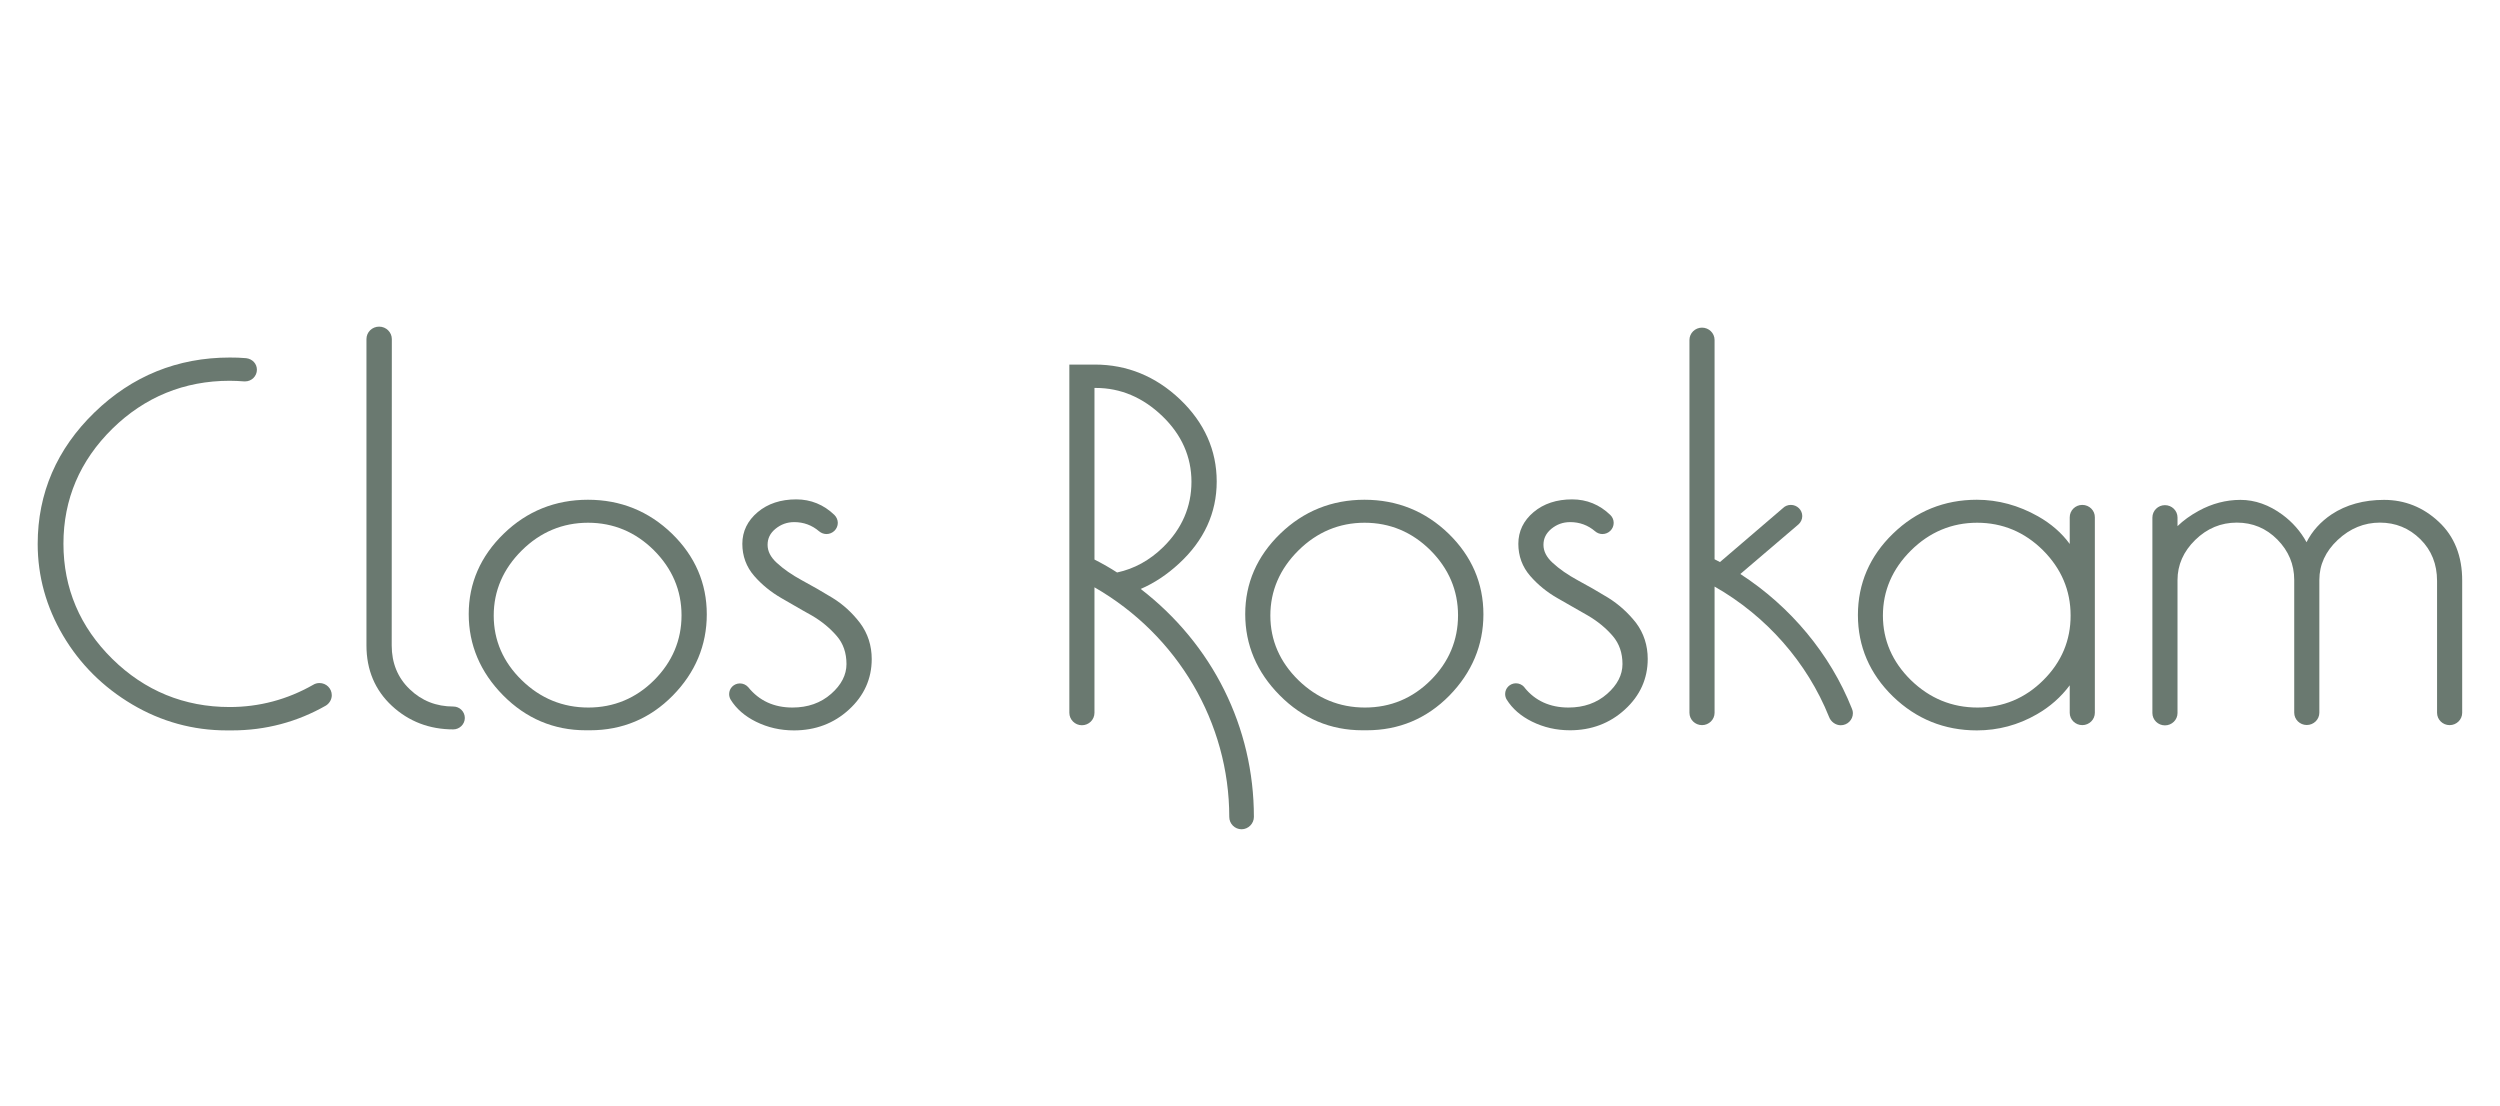
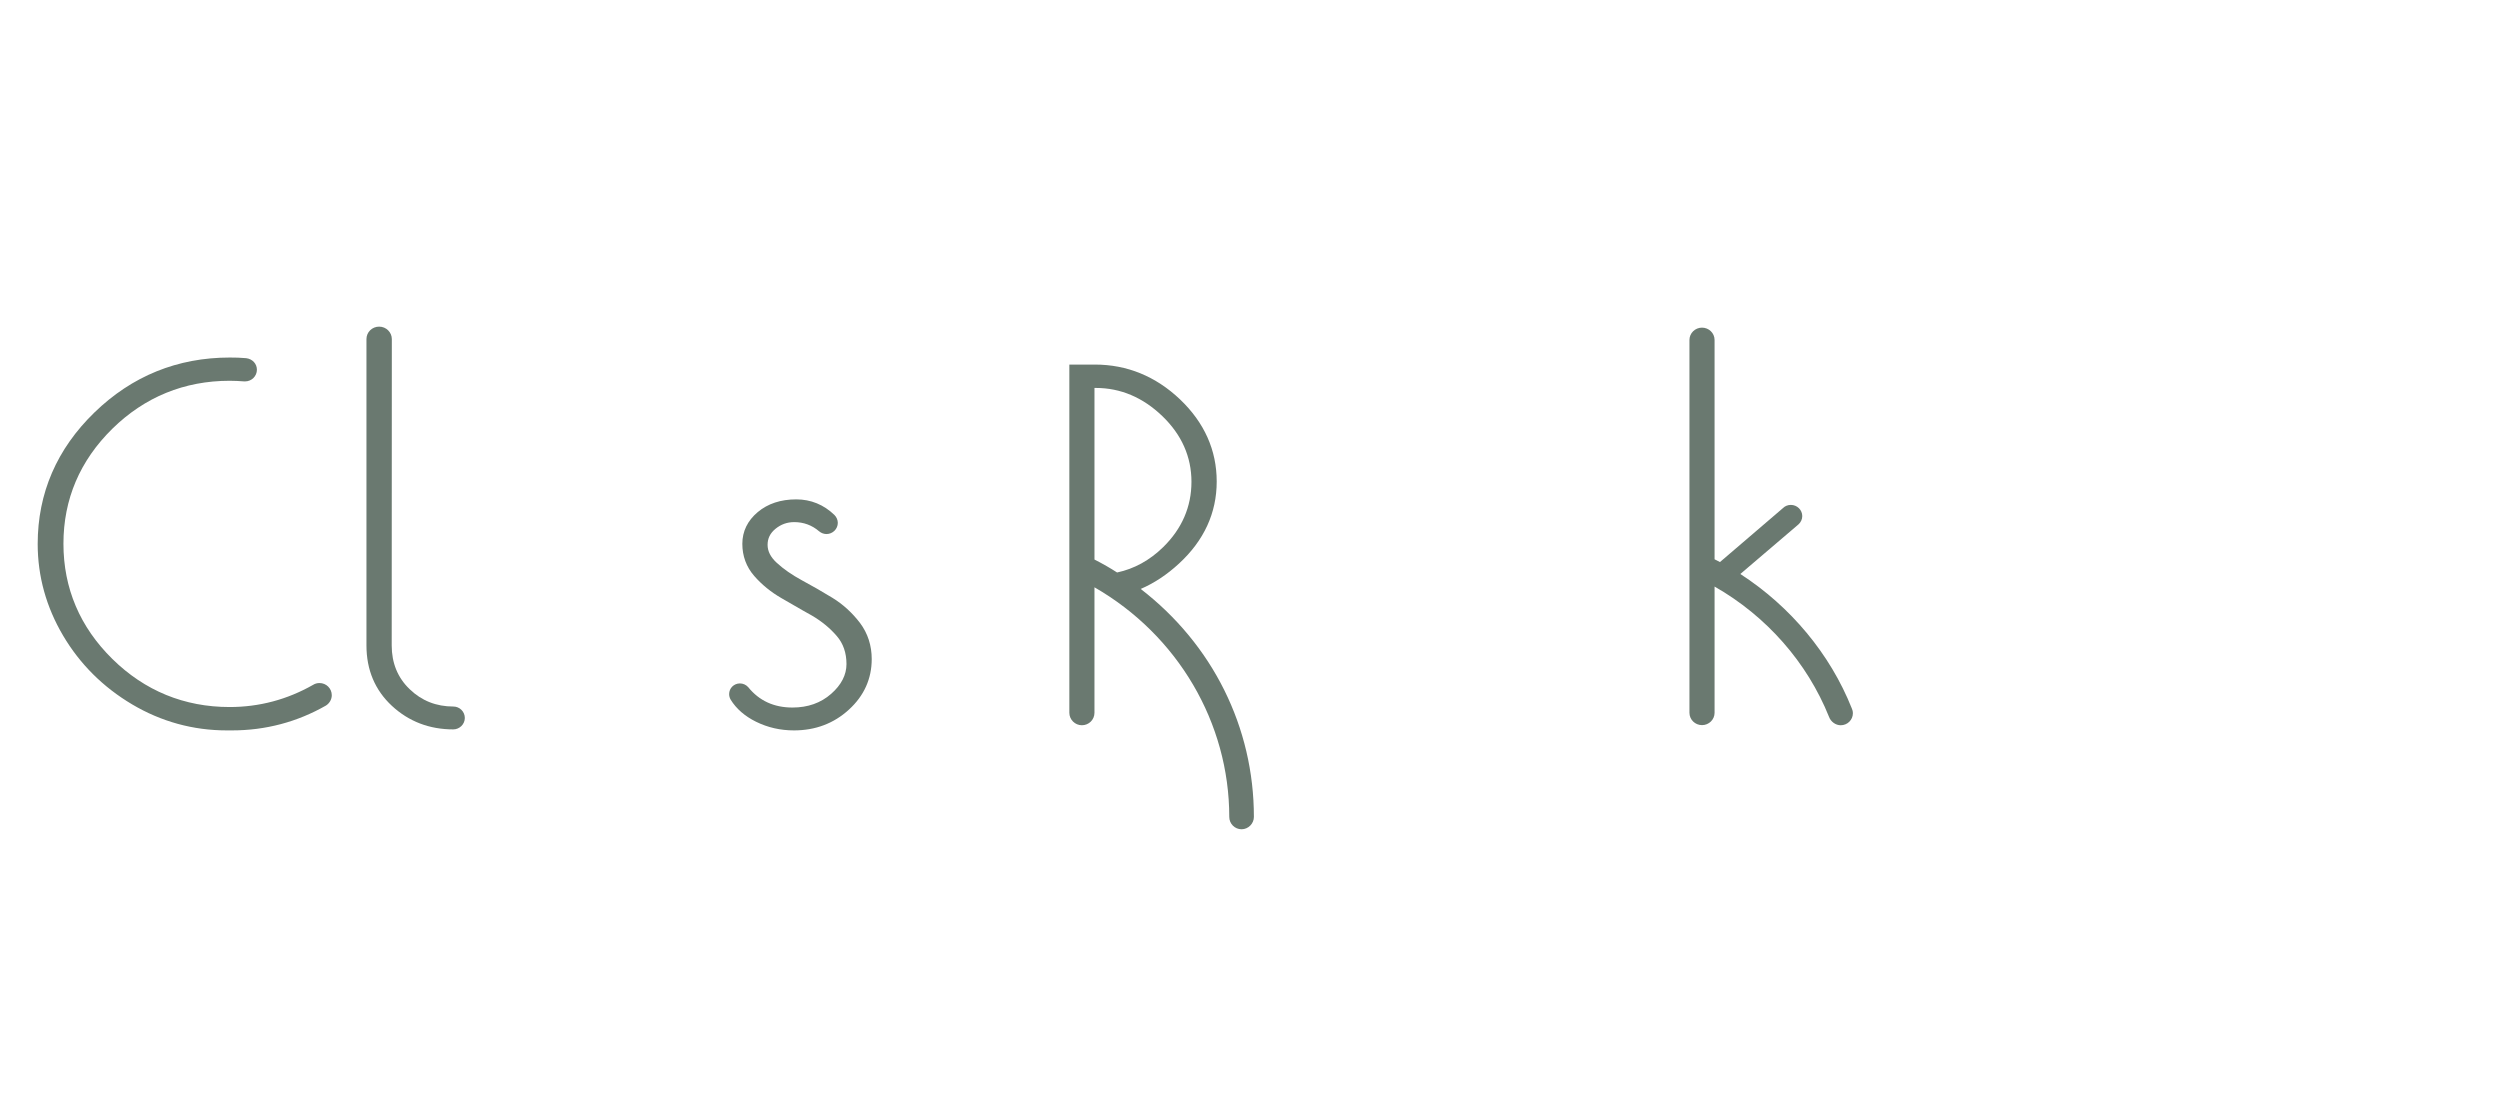
<svg xmlns="http://www.w3.org/2000/svg" version="1.1" id="Calque_1" x="0px" y="0px" viewBox="0 0 199 88" style="enable-background:new 0 0 199 88;" xml:space="preserve">
  <style type="text/css">
	.st0{fill:#89BD47;}
	.st1{fill:#264051;}
	.st2{fill:#1D1E1C;}
	.st3{fill:#1D1D1B;}
	.st4{fill:#CC0000;}
	.st5{fill:#738435;}
	.st6{fill:#85972C;}
	.st7{fill:#7D993A;}
	.st8{fill-rule:evenodd;clip-rule:evenodd;fill:#99A547;}
	.st9{fill-rule:evenodd;clip-rule:evenodd;fill:#FFFFFF;}
	.st10{fill-rule:evenodd;clip-rule:evenodd;fill:#0091B0;}
	.st11{fill:#0091B0;}
	.st12{fill:#FFFFFF;}
	.st13{fill:#85754E;}
	.st14{fill:#483729;}
	.st15{display:none;}
	.st16{display:inline;}
	.st17{fill:#C7C7C7;}
	.st18{display:inline;filter:url(#Adobe_OpacityMaskFilter);}
	.st19{enable-background:new    ;}
	.st20{display:inline;opacity:0.2;mask:url(#SVGID_1_);}
	.st21{fill:#575757;}
	.st22{fill:url(#Tracé_322_00000108997538637511461090000018087557657011296661_);}
	.st23{fill:#E42320;}
	.st24{fill:url(#Tracé_327_00000037693648786107849310000016239042832616505273_);}
	.st25{fill:#CED500;}
	.st26{fill:url(#Tracé_331_00000140728694259261557640000010772438340605404077_);}
	.st27{fill:#009EE2;}
	.st28{fill:#D3B37C;}
	.st29{fill:#1E1248;}
	.st30{fill:#1CA2AB;}
	.st31{fill:#3C3B34;}
	.st32{display:inline;fill:url(#SVGID_00000101096093710467454860000010826766004389071252_);}
	.st33{fill:#FCDD15;}
	.st34{fill:#876AB1;}
	.st35{display:inline;fill:#FFFFFF;}
	.st36{fill:#313B3E;}
	.st37{display:none;fill:#1D1D1B;}
	.st38{fill:#331E47;}
	.st39{fill:#A8B462;}
	.st40{fill:#010202;}
	.st41{fill:url(#Tracé_354_00000122707023444430303990000004913694961405145223_);}
	.st42{fill:#CB1009;}
	.st43{fill:#313131;}
	.st44{fill:#101010;}
	.st45{fill:#E1D41C;}
	.st46{fill:#716294;}
	.st47{fill:#0E3C1C;}
	.st48{fill-rule:evenodd;clip-rule:evenodd;fill:#FAEDCD;}
	.st49{fill:#56250D;}
	.st50{fill:#E84A28;}
	.st51{fill:#B1A4AC;}
	.st52{fill:#B48B5A;}
	.st53{fill:#090606;}
	.st54{fill:#AF8D2B;}
	.st55{fill:#A93A8C;}
	.st56{fill:#007ABF;}
	.st57{display:none;fill:#007ABF;}
	.st58{fill:#0081C4;}
	.st59{fill:#F08C49;}
	.st60{fill-rule:evenodd;clip-rule:evenodd;fill:none;stroke:#F8E1D2;stroke-width:0.667;stroke-miterlimit:10;}
	.st61{display:none;fill:#3D176A;}
	.st62{display:inline;fill:#AC9143;}
	.st63{display:none;fill:#AC9143;}
	.st64{fill:#3D176A;}
	.st65{fill:#AC9143;}
	.st66{fill:#6A7970;}
	.st67{fill:none;}
	.st68{fill:#003476;}
	.st69{fill:#EC7007;}
</style>
  <g>
-     <path class="st66" d="M46.8,39.78c-2.6,0-4.86,0.91-6.7,2.7c-1.85,1.79-2.79,3.95-2.79,6.4c0,2.45,0.92,4.63,2.74,6.47   c1.82,1.84,4.03,2.78,6.58,2.78h0.34c2.56,0,4.78-0.93,6.58-2.76c1.8-1.83,2.71-4.01,2.71-6.47c0-2.47-0.93-4.63-2.77-6.42   C51.64,40.69,49.4,39.78,46.8,39.78z M52.07,54.14c-1.44,1.44-3.21,2.18-5.24,2.18c-2.03,0-3.82-0.73-5.3-2.18   c-1.48-1.44-2.23-3.17-2.23-5.14c0-1.97,0.75-3.71,2.23-5.18c1.48-1.47,3.26-2.21,5.28-2.21c2.02,0,3.78,0.74,5.24,2.19   c1.46,1.46,2.2,3.2,2.2,5.18C54.25,50.96,53.51,52.7,52.07,54.14z" />
-     <path class="st66" d="M108.61,39.78c-2.6,0-4.85,0.91-6.7,2.7c-1.85,1.79-2.79,3.95-2.79,6.4c0,2.45,0.92,4.63,2.75,6.47   c1.82,1.84,4.03,2.78,6.58,2.78h0.34c2.57,0,4.78-0.93,6.58-2.76c1.79-1.83,2.71-4.01,2.71-6.47c0-2.47-0.93-4.63-2.77-6.42   C113.46,40.69,111.21,39.78,108.61,39.78z M113.89,54.14c-1.44,1.44-3.2,2.18-5.24,2.18c-2.03,0-3.81-0.73-5.3-2.18   c-1.48-1.45-2.23-3.18-2.23-5.14c0-1.97,0.75-3.71,2.23-5.18c1.48-1.47,3.26-2.21,5.27-2.21c2.02,0,3.78,0.74,5.24,2.19   c1.46,1.46,2.2,3.2,2.2,5.18C116.06,50.96,115.33,52.7,113.89,54.14z" />
-     <path class="st66" d="M165.75,40.19c-0.55,0-1,0.44-1,0.99v2.12c-0.63-0.87-1.48-1.61-2.52-2.2c-1.54-0.87-3.18-1.32-4.87-1.32   c-2.59,0-4.84,0.91-6.68,2.7c-1.85,1.79-2.79,3.97-2.79,6.48c0,2.5,0.94,4.68,2.79,6.48c1.85,1.79,4.09,2.7,6.68,2.7   c1.69,0,3.3-0.43,4.77-1.28c1.05-0.6,1.93-1.38,2.62-2.31v2.19c0,0.54,0.45,0.98,1,0.98c0.55,0,1-0.44,1-0.98V41.46l0-0.28   C166.76,40.64,166.31,40.19,165.75,40.19z M162.65,54.14c-1.44,1.44-3.21,2.18-5.24,2.18c-2.03,0-3.81-0.73-5.3-2.18   c-1.48-1.45-2.23-3.18-2.23-5.14c0-1.97,0.75-3.71,2.23-5.18c1.48-1.47,3.26-2.21,5.27-2.21c2.02,0,3.78,0.74,5.24,2.19   c1.46,1.46,2.2,3.2,2.2,5.18C164.83,50.96,164.1,52.7,162.65,54.14z" />
-     <path class="st66" d="M194.12,41.53c-1.24-1.16-2.71-1.74-4.35-1.74c-1.62,0-3.02,0.39-4.17,1.15c-0.88,0.59-1.55,1.33-2,2.22   c-0.47-0.86-1.12-1.6-1.92-2.19c-1.06-0.78-2.18-1.18-3.34-1.18c-1.14,0-2.26,0.29-3.32,0.87c-0.66,0.36-1.23,0.77-1.69,1.22v-0.69   c0-0.54-0.45-0.98-1-0.98s-1,0.44-1,0.99l0,15.56c0,0.54,0.45,0.98,1,0.98s1-0.44,1-0.98V46.17c0-1.2,0.47-2.27,1.41-3.19   s2.05-1.38,3.31-1.38c1.26,0,2.34,0.45,3.23,1.35c0.89,0.9,1.34,1.98,1.34,3.21v10.45l0,0.12c0,0.54,0.45,0.98,1,0.98   s1-0.44,1-0.98l0-10.57c0-1.2,0.49-2.27,1.46-3.18c0.98-0.92,2.11-1.38,3.36-1.38c1.25,0,2.33,0.44,3.22,1.32   c0.89,0.88,1.33,1.99,1.33,3.32v10.39l0,0.11c0,0.54,0.45,0.98,1,0.98s1-0.44,1-0.98v-10.5C196,44.28,195.37,42.69,194.12,41.53z" />
    <path class="st66" d="M36.09,56.24c-1.36,0-2.53-0.46-3.48-1.38c-0.95-0.91-1.43-2.08-1.43-3.48l0.01-24.39   c0-0.54-0.45-0.99-1.01-0.99s-1.01,0.44-1.01,0.99v24.39c0,1.94,0.68,3.56,2.03,4.81c1.34,1.24,2.98,1.87,4.88,1.87   c0.5,0,0.92-0.41,0.92-0.91C37,56.65,36.59,56.24,36.09,56.24z" />
    <path class="st66" d="M66.25,47.58c-0.82-0.5-1.64-0.97-2.44-1.4c-0.77-0.42-1.44-0.88-1.98-1.38c-0.49-0.45-0.73-0.92-0.73-1.43   c0-0.51,0.2-0.92,0.62-1.27c0.44-0.36,0.93-0.54,1.5-0.54c0.74,0,1.41,0.24,1.98,0.73c0.17,0.14,0.37,0.22,0.59,0.22   c0.49,0,0.9-0.4,0.9-0.89c0-0.23-0.1-0.46-0.27-0.63c-0.85-0.82-1.88-1.24-3.04-1.24c-1.23,0-2.26,0.34-3.06,1.01   c-0.81,0.68-1.23,1.53-1.23,2.53c0,0.97,0.32,1.84,0.95,2.56c0.6,0.69,1.33,1.28,2.16,1.76c0.56,0.32,1.13,0.65,1.7,0.98L64.63,49   c0.77,0.45,1.44,1,1.98,1.63c0.51,0.59,0.77,1.34,0.77,2.23c0,0.86-0.41,1.66-1.22,2.37c-0.83,0.73-1.86,1.09-3.08,1.09   c-1.47,0-2.65-0.54-3.52-1.62c-0.17-0.19-0.41-0.3-0.66-0.3c-0.48,0-0.86,0.38-0.86,0.85c0,0.15,0.04,0.3,0.12,0.44   c0.45,0.73,1.13,1.32,2.02,1.76c0.93,0.46,1.94,0.69,3.02,0.69c1.7,0,3.17-0.55,4.37-1.65c1.21-1.1,1.82-2.46,1.82-4.03   c0-1.07-0.31-2.04-0.93-2.87C67.84,48.78,67.1,48.1,66.25,47.58z" />
-     <path class="st66" d="M128.01,47.58L128.01,47.58c-0.8-0.49-1.62-0.96-2.44-1.4c-0.77-0.42-1.44-0.88-1.98-1.38   c-0.49-0.45-0.73-0.92-0.73-1.43c0-0.51,0.2-0.91,0.62-1.27c0.44-0.36,0.93-0.54,1.51-0.54c0.74,0,1.41,0.24,1.98,0.73   c0.16,0.14,0.37,0.22,0.58,0.22c0.5,0,0.9-0.4,0.9-0.89c0-0.24-0.1-0.47-0.27-0.63c-0.85-0.82-1.87-1.24-3.04-1.24   c-1.23,0-2.26,0.34-3.06,1.01c-0.81,0.68-1.22,1.53-1.22,2.53c0,0.97,0.32,1.84,0.95,2.56c0.6,0.69,1.32,1.28,2.16,1.76   c0.55,0.32,1.1,0.63,1.66,0.95l0.77,0.44c0.77,0.45,1.44,1,1.98,1.63c0.51,0.6,0.77,1.34,0.77,2.23c0,0.86-0.41,1.66-1.22,2.37   c-0.83,0.73-1.86,1.09-3.08,1.09c-1.47,0-2.65-0.54-3.49-1.58l-0.03-0.05c-0.17-0.19-0.41-0.3-0.66-0.3   c-0.47,0-0.86,0.38-0.86,0.85c0,0.15,0.04,0.31,0.12,0.44c0.45,0.73,1.13,1.32,2.02,1.76c0.93,0.46,1.94,0.69,3.02,0.69   c1.7,0,3.17-0.55,4.37-1.65c1.21-1.1,1.82-2.46,1.82-4.03c0-1.07-0.31-2.04-0.93-2.87C129.6,48.78,128.86,48.11,128.01,47.58z" />
    <path class="st66" d="M90.8,46.88c1.07-0.46,2.1-1.14,3.06-2.03c1.98-1.83,2.99-4.02,2.99-6.52c0-2.49-0.98-4.69-2.92-6.54   c-1.94-1.84-4.22-2.77-6.78-2.77h-2.03v27.51l0,0.21c0,0.54,0.45,0.99,1,0.99c0.55,0,1-0.44,1-0.99v-9.99   c6.63,3.81,10.73,10.78,10.73,18.28c0,0.54,0.44,0.98,0.98,0.98c0.53,0,0.98-0.45,0.98-0.98C99.81,57.89,96.53,51.3,90.8,46.88z    M87.12,44.54V30.88h0.1c1.97,0,3.75,0.75,5.3,2.24c1.54,1.48,2.32,3.24,2.32,5.23c0,1.99-0.76,3.74-2.25,5.2   c-1.07,1.05-2.31,1.73-3.67,2.02C88.38,45.22,87.79,44.88,87.12,44.54z" />
    <path class="st66" d="M138.53,45.69l4.63-3.95c0.19-0.17,0.3-0.41,0.3-0.66c0-0.49-0.41-0.89-0.91-0.89   c-0.23,0-0.46,0.09-0.61,0.24l-5.03,4.31c-0.14-0.08-0.29-0.15-0.43-0.22V27.06c0-0.54-0.45-0.98-1-0.98c-0.55,0-1,0.44-1,0.98   v29.68c0,0.54,0.45,0.98,1,0.98c0.55,0,1-0.44,1-0.98V46.69c4.14,2.36,7.37,6.04,9.11,10.37c0.14,0.39,0.53,0.67,0.93,0.67   c0.54,0,0.97-0.43,0.97-0.96c0-0.17-0.06-0.33-0.09-0.39C145.68,52.06,142.53,48.28,138.53,45.69z" />
    <path class="st66" d="M25.43,54.37c-0.18,0-0.36,0.05-0.5,0.14c-2.07,1.18-4.3,1.77-6.65,1.77c-3.61,0-6.76-1.29-9.34-3.83   c-2.58-2.54-3.89-5.63-3.89-9.17c0-3.54,1.31-6.61,3.89-9.15c2.58-2.53,5.73-3.82,9.34-3.82c0.39,0,0.77,0.02,1.16,0.05l0.07,0   c0.52,0,0.94-0.42,0.94-0.93c0-0.47-0.35-0.86-0.86-0.92c-0.43-0.04-0.86-0.05-1.3-0.05c-4.16,0-7.78,1.47-10.77,4.37   C4.52,35.74,3,39.26,3,43.3c0,2.57,0.68,5.02,2.02,7.29s3.19,4.11,5.5,5.48c2.31,1.37,4.85,2.07,7.53,2.07h0.42   c2.67,0,5.19-0.67,7.48-1.98c0.28-0.18,0.46-0.49,0.46-0.82C26.41,54.8,25.97,54.37,25.43,54.37z" />
  </g>
</svg>